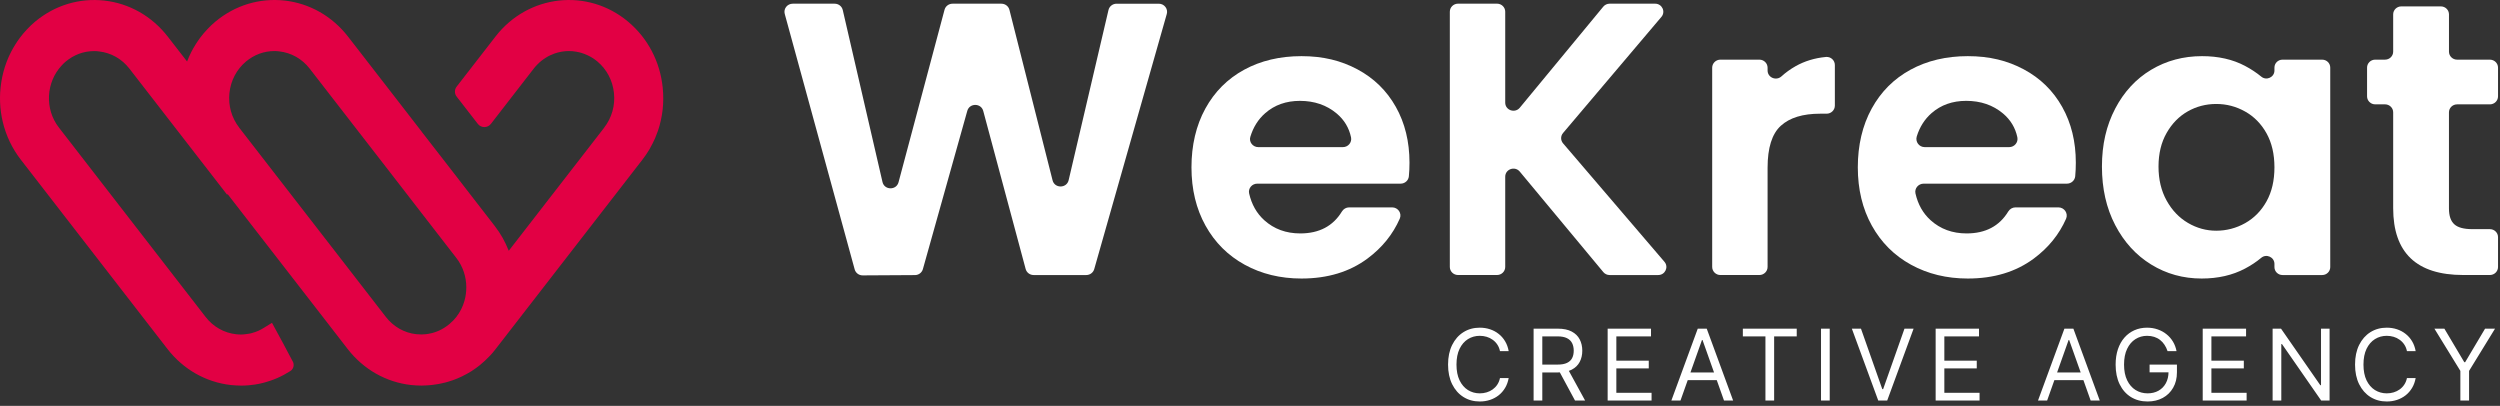
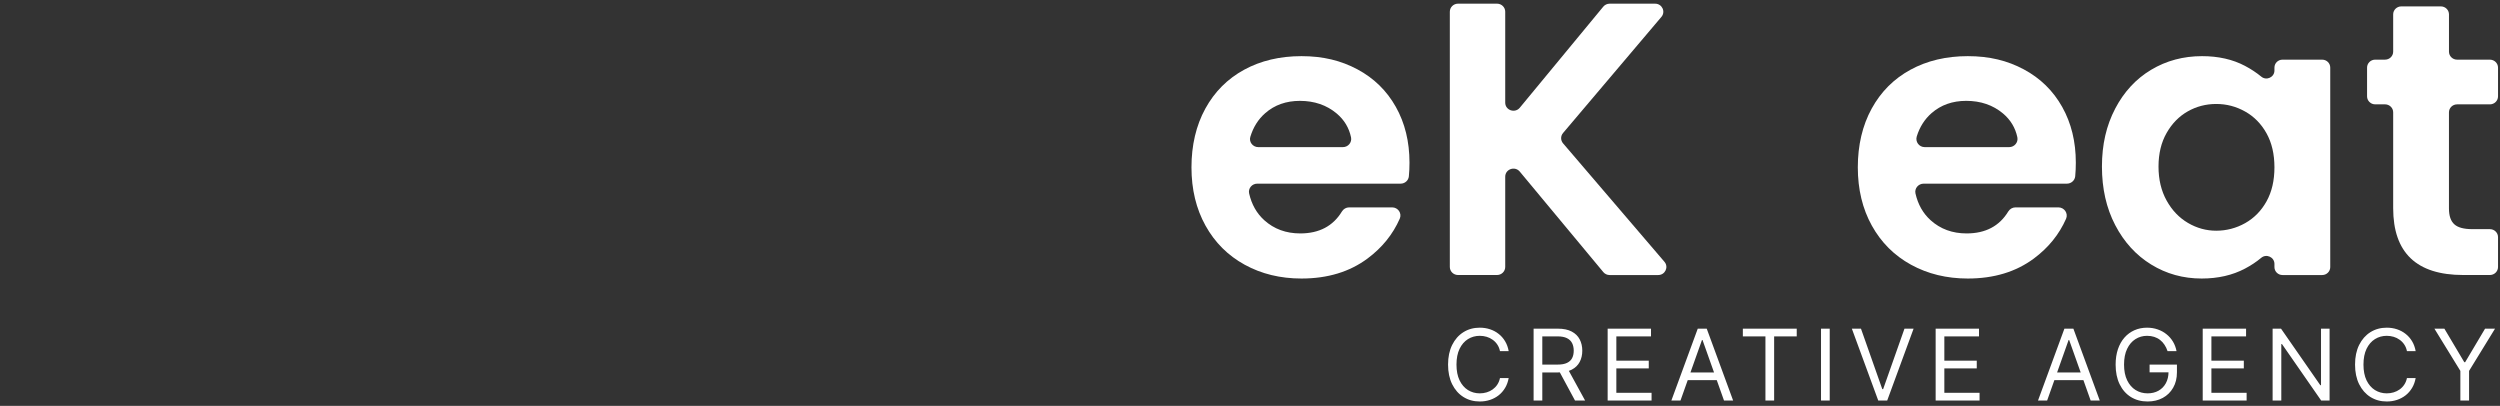
<svg xmlns="http://www.w3.org/2000/svg" width="1392" height="226" viewBox="0 0 1392 226" fill="none">
  <rect x="0" y="0" width="1392" height="226" fill="#333333" stroke="none" />
  <g clip-path="url(#clip0_165_93)">
-     <path d="M147.353 182.276C146.759 182.675 146.173 182.983 145.578 183.332C144.984 183.64 144.398 183.947 143.804 184.213C143.168 184.479 142.582 184.696 141.947 184.92C141.311 185.136 140.676 185.361 140.048 185.494C139.495 185.668 138.951 185.76 138.398 185.843C137.894 185.934 137.383 186.017 136.838 186.059C135.063 186.325 133.248 186.325 131.432 186.101C124.713 185.352 118.713 181.927 114.487 176.482L32.827 71.063C24.714 60.696 25.606 45.664 34.478 36.311C35.114 35.605 35.832 34.906 36.632 34.249C41.155 30.467 46.644 28.446 52.388 28.446C53.271 28.446 54.204 28.488 55.095 28.621C61.814 29.369 67.814 32.753 72.04 38.198L126.455 108.408L126.752 108.101L182.859 180.464L187.003 185.826L193.597 194.348C202.428 205.688 214.932 212.804 228.914 214.384C230.812 214.559 232.719 214.692 234.617 214.692C235.55 214.692 236.433 214.65 237.324 214.6C237.489 214.6 237.662 214.6 237.828 214.559C238.125 214.559 238.38 214.517 238.669 214.517L240.064 214.384H240.147C240.526 214.343 240.906 214.293 241.244 214.251C241.839 214.16 242.425 214.076 243.019 213.985C243.275 213.985 243.481 213.943 243.696 213.894C243.952 213.852 244.199 213.802 244.414 213.761C245.091 213.628 245.767 213.495 246.444 213.32C247.418 213.145 248.342 212.879 249.275 212.613C250.249 212.347 251.215 212.04 252.189 211.69C253.963 211.034 255.696 210.327 257.388 209.496C258.271 209.055 259.122 208.614 260.005 208.132C260.805 207.691 261.614 207.209 262.415 206.727C263.257 206.153 264.148 205.588 264.99 204.973C265.749 204.449 266.467 203.917 267.144 203.343C269.133 201.714 271.031 199.96 272.847 198.031C273.738 197.108 274.58 196.144 275.34 195.129L275.975 194.34L357.676 88.929C359.113 87.083 360.384 85.196 361.564 83.218C362.703 81.239 363.759 79.177 364.692 77.107C365.286 75.702 365.831 74.247 366.343 72.842C368.918 65.243 369.85 57.071 369 48.807C367.523 34.266 360.681 21.255 349.737 12.076C327.18 -6.821 294.059 -3.129 275.893 20.34L254.244 48.258C252.989 49.871 252.989 52.141 254.244 53.762L266.03 68.959C267.887 71.354 271.493 71.354 273.351 68.959L297.195 38.182C297.83 37.35 298.507 36.602 299.184 35.937C300.579 34.49 302.097 33.26 303.666 32.287C305.267 31.231 306.959 30.442 308.692 29.826C311.308 28.904 314.057 28.421 316.805 28.421C318.241 28.421 319.636 28.554 321.031 28.82C321.584 28.912 322.129 29.037 322.682 29.17C322.979 29.211 323.276 29.303 323.523 29.386C324.704 29.735 325.892 30.176 327.031 30.708C328.971 31.589 330.877 32.77 332.611 34.224C337.852 38.614 341.145 44.858 341.863 51.841C342.581 58.783 340.641 65.592 336.415 71.046V71.088L283.271 139.635C282.297 137.216 281.2 134.805 279.896 132.477C279.219 131.338 278.542 130.19 277.783 129.051C277.023 127.954 276.264 126.857 275.414 125.759L258.263 103.611L252.395 96.012L234.823 73.382V73.341L223.293 58.442L193.762 20.349C184.931 9.009 172.427 1.892 158.487 0.312C144.505 -1.226 130.813 2.948 119.877 12.085C118.267 13.407 116.79 14.853 115.395 16.35C113.959 17.846 112.647 19.426 111.425 21.055C110.542 22.286 109.651 23.516 108.85 24.838C108.05 26.11 107.332 27.39 106.614 28.746C105.681 30.55 104.88 32.346 104.162 34.241L93.391 20.357C84.56 9.017 72.056 1.9 58.116 0.321C44.135 -1.217 30.442 2.956 19.506 12.093C17.897 13.415 16.419 14.862 15.025 16.358C13.588 17.855 12.276 19.434 11.055 21.064C10.163 22.294 9.28 23.525 8.48 24.846C7.679 26.119 6.961 27.399 6.243 28.754C4.386 32.312 2.95 36.095 1.935 39.911C1.431 41.848 1.002 43.819 0.713 45.756C-1.656 60.604 1.852 76.334 11.616 88.946L93.276 194.356C102.107 205.696 114.611 212.813 128.593 214.392C130.491 214.567 132.397 214.7 134.296 214.7C135.691 214.7 137.044 214.658 138.439 214.525C139.578 214.434 140.766 214.309 141.905 214.126C143.639 213.86 145.331 213.511 146.973 213.07C148.153 212.763 149.301 212.414 150.44 212.015C153.056 211.133 155.59 210.036 158.041 208.722C159.263 208.066 160.451 207.359 161.631 206.611H161.673C161.673 206.611 161.697 206.594 161.706 206.586C163.604 205.322 164.074 202.72 162.77 200.841L157.463 190.839L154.104 184.654L151.438 179.741M237.423 186.051C237.258 186.051 237.043 186.092 236.87 186.092C236.705 186.134 236.573 186.134 236.408 186.134C236.111 186.175 235.814 186.175 235.517 186.175H235.302C235.219 186.217 235.087 186.217 235.005 186.217C234.287 186.217 233.61 186.217 232.933 186.126C232.554 186.167 232.174 186.126 231.794 186.084C225.076 185.336 219.076 181.91 214.85 176.465L186.334 139.643L133.19 71.096V71.055C128.964 65.609 127.024 58.8 127.742 51.85C128.461 44.866 131.754 38.622 136.995 34.233C141.518 30.45 147.006 28.43 152.751 28.43C153.642 28.43 154.566 28.471 155.458 28.604C162.176 29.352 168.176 32.736 172.402 38.182L217.227 96.004L234.757 118.676L254.062 143.592C257.826 148.423 259.641 154.226 259.641 159.979C259.641 162.481 259.303 165.033 258.626 167.444C258.164 169.074 257.57 170.612 256.811 172.15C256.051 173.647 255.16 175.093 254.103 176.457C253.55 177.113 253.006 177.778 252.411 178.394C251.735 179.1 251.017 179.757 250.257 180.414C249.283 181.245 248.268 181.952 247.212 182.609C246.75 182.875 246.279 183.133 245.817 183.399C245.693 183.44 245.561 183.532 245.478 183.573C245.099 183.789 244.678 183.972 244.298 184.147C242.524 184.937 240.667 185.51 238.76 185.818C238.719 185.818 238.719 185.859 238.678 185.859C238.257 185.951 237.836 185.993 237.407 186.034L237.423 186.051Z" fill="#E20044" />
-     <path d="M649.661 7.784L609.269 149.835C608.712 151.787 606.9 153.142 604.838 153.142H575.527C573.441 153.142 571.612 151.762 571.08 149.777L547.472 61.785C546.275 57.318 539.832 57.285 538.585 61.736L513.863 149.851C513.314 151.803 511.519 153.159 509.457 153.167L480.354 153.338C478.259 153.355 476.422 151.974 475.882 149.99L436.945 7.752C436.155 4.877 438.358 2.059 441.392 2.059H464.759C466.912 2.059 468.774 3.521 469.248 5.579L491.369 101.338C492.433 105.953 499.083 106.059 500.305 101.485L525.917 5.432C526.449 3.447 528.277 2.059 530.364 2.059H557.588C559.7 2.059 561.545 3.472 562.052 5.489L586.068 100.399C587.232 105.014 593.932 104.956 595.021 100.326L617.207 5.571C617.69 3.521 619.552 2.067 621.688 2.067H645.23C648.272 2.067 650.484 4.926 649.661 7.809V7.784Z" fill="white" />
    <path d="M779.872 102.26H700.028C697.118 102.26 694.891 104.898 695.514 107.692C696.894 113.809 699.704 118.782 703.943 122.613C709.372 127.521 716.063 129.971 723.994 129.971C734.509 129.971 742.24 125.896 747.186 117.753C748.034 116.357 749.531 115.467 751.185 115.467H775.142C778.434 115.467 780.695 118.782 779.39 121.755C775.541 130.502 769.556 137.902 761.451 143.937C751.459 151.369 739.198 155.085 724.659 155.085C712.904 155.085 702.372 152.521 693.045 147.4C683.718 142.279 676.445 135.027 671.232 125.643C666.02 116.267 663.41 105.437 663.41 93.17C663.41 80.903 665.979 69.87 671.124 60.486C676.262 51.11 683.461 43.89 692.713 38.843C701.965 33.796 712.613 31.264 724.659 31.264C736.704 31.264 746.654 33.722 755.832 38.622C765.009 43.531 772.133 50.497 777.204 59.514C782.275 68.53 784.802 78.886 784.802 90.573C784.802 93.285 784.685 95.817 784.453 98.185C784.228 100.504 782.233 102.26 779.864 102.26H779.872ZM747.743 81.916C750.669 81.916 752.847 79.27 752.257 76.46C751.143 71.16 748.475 66.734 744.269 63.197C738.682 58.509 731.858 56.165 723.778 56.165C716.138 56.165 709.712 58.436 704.5 62.985C700.585 66.391 697.817 70.801 696.179 76.199C695.306 79.066 697.576 81.924 700.618 81.924H747.752L747.743 81.916Z" fill="white" />
    <path d="M892.71 151.483L846.208 95.547C843.498 92.28 838.111 94.167 838.111 98.381V148.641C838.111 151.116 836.066 153.125 833.548 153.125H811.826C809.308 153.125 807.263 151.116 807.263 148.641V6.526C807.263 4.051 809.308 2.042 811.826 2.042H833.548C836.066 2.042 838.111 4.051 838.111 6.526V57.162C838.111 61.384 843.506 63.263 846.216 59.987L892.701 3.708C893.566 2.663 894.871 2.05 896.243 2.05H921.572C925.437 2.05 927.549 6.477 925.08 9.4L870.298 74.067C868.885 75.734 868.894 78.159 870.315 79.817L926.767 145.775C929.261 148.69 927.15 153.141 923.276 153.141H896.243C894.871 153.141 893.574 152.537 892.71 151.492V151.483Z" fill="white" />
-     <path d="M999.72 36.891C1004.79 34.024 1010.44 32.301 1016.68 31.713C1019.35 31.46 1021.65 33.567 1021.65 36.205V58.795C1021.65 61.286 1019.6 63.303 1017.06 63.303H1013.49C1003.8 63.303 996.494 65.541 991.573 70.017C986.652 74.492 984.191 82.284 984.191 93.391V148.625C984.191 151.116 982.138 153.133 979.603 153.133H957.931C955.396 153.133 953.343 151.116 953.343 148.625V37.716C953.343 35.225 955.396 33.208 957.931 33.208H979.603C982.138 33.208 984.191 35.225 984.191 37.716V39.243C984.191 43.196 988.971 45.197 991.922 42.518C994.283 40.37 996.885 38.5 999.728 36.891H999.72Z" fill="white" />
    <path d="M1150.85 102.26H1071.09C1068.15 102.26 1065.9 104.915 1066.54 107.732C1067.92 113.833 1070.73 118.791 1074.96 122.613C1080.39 127.521 1087.08 129.971 1095.01 129.971C1105.52 129.971 1113.25 125.904 1118.19 117.77C1119.05 116.365 1120.55 115.467 1122.23 115.467H1146.11C1149.42 115.467 1151.7 118.807 1150.39 121.804C1146.54 130.535 1140.56 137.91 1132.47 143.937C1122.47 151.369 1110.21 155.085 1095.67 155.085C1083.92 155.085 1073.39 152.521 1064.06 147.4C1054.73 142.279 1047.46 135.027 1042.25 125.643C1037.04 116.267 1034.43 105.437 1034.43 93.17C1034.43 80.903 1036.99 69.87 1042.14 60.486C1047.28 51.11 1054.48 43.89 1063.73 38.843C1072.98 33.796 1083.63 31.264 1095.67 31.264C1107.72 31.264 1117.67 33.722 1126.85 38.622C1136.02 43.531 1143.15 50.497 1148.22 59.514C1153.29 68.53 1155.82 78.886 1155.82 90.573C1155.82 93.268 1155.7 95.792 1155.48 98.152C1155.25 100.488 1153.24 102.26 1150.85 102.26ZM1118.71 81.916C1121.66 81.916 1123.85 79.246 1123.26 76.412C1122.13 71.127 1119.47 66.717 1115.28 63.189C1109.69 58.501 1102.86 56.157 1094.78 56.157C1087.15 56.157 1080.72 58.428 1075.51 62.977C1071.65 66.341 1068.9 70.67 1067.25 75.962C1066.34 78.919 1068.53 81.916 1071.68 81.916H1118.72H1118.71Z" fill="white" />
    <path d="M1177.73 60.486C1182.65 51.11 1189.33 43.89 1197.78 38.843C1206.23 33.796 1215.66 31.264 1226.09 31.264C1235.2 31.264 1243.17 33.069 1250 36.679C1253.36 38.451 1256.39 40.452 1259.09 42.681C1261.99 45.074 1266.41 42.992 1266.41 39.276V37.626C1266.41 35.192 1268.42 33.216 1270.9 33.216H1292.99C1295.47 33.216 1297.48 35.192 1297.48 37.626V148.731C1297.48 151.165 1295.47 153.141 1292.99 153.141H1270.9C1268.42 153.141 1266.41 151.165 1266.41 148.731V146.934C1266.41 143.194 1261.95 141.128 1259.05 143.553C1256.39 145.783 1253.37 147.792 1250 149.564C1243.03 153.248 1234.98 155.085 1225.88 155.085C1215.59 155.085 1206.23 152.488 1197.79 147.294C1189.34 142.1 1182.66 134.774 1177.74 125.324C1172.82 115.875 1170.36 105.013 1170.36 92.746C1170.36 80.479 1172.82 69.878 1177.74 60.494L1177.73 60.486ZM1262 74.231C1259.06 68.963 1255.1 64.92 1250.11 62.111C1245.11 59.293 1239.75 57.889 1234.02 57.889C1228.3 57.889 1223.01 59.261 1218.16 62.005C1213.32 64.749 1209.38 68.751 1206.38 74.019C1203.37 79.286 1201.86 85.526 1201.86 92.746C1201.86 99.965 1203.37 106.27 1206.38 111.685C1209.38 117.1 1213.35 121.249 1218.27 124.132C1223.19 127.023 1228.44 128.46 1234.02 128.46C1239.61 128.46 1245.11 127.056 1250.11 124.238C1255.1 121.42 1259.07 117.386 1262 112.118C1264.94 106.85 1266.41 100.537 1266.41 93.179C1266.41 85.82 1264.94 79.507 1262 74.239V74.231Z" fill="white" />
    <path d="M1368.1 58.109C1365.61 58.109 1363.58 60.102 1363.58 62.552V116.12C1363.58 120.163 1364.57 123.086 1366.56 124.883C1368.53 126.688 1371.88 127.587 1376.58 127.587H1386.38C1388.87 127.587 1390.9 129.579 1390.9 132.029V148.682C1390.9 151.132 1388.87 153.125 1386.38 153.125H1371.52C1345.52 153.125 1332.52 140.719 1332.52 115.891V62.544C1332.52 60.094 1330.49 58.101 1328 58.101H1322.51C1320 58.101 1317.98 56.108 1317.98 53.658V37.65C1317.98 35.2 1320.01 33.208 1322.51 33.208H1328C1330.5 33.208 1332.52 31.215 1332.52 28.765V8.004C1332.52 5.546 1334.55 3.561 1337.04 3.561H1359.07C1361.57 3.561 1363.59 5.554 1363.59 8.004V28.773C1363.59 31.231 1365.62 33.216 1368.11 33.216H1386.38C1388.87 33.216 1390.9 35.208 1390.9 37.659V53.666C1390.9 56.116 1388.87 58.109 1386.38 58.109H1368.11H1368.1Z" fill="white" />
    <path d="M840.031 195.5H835.188C834.901 194.107 834.4 192.883 833.684 191.828C832.98 190.773 832.121 189.888 831.105 189.172C830.103 188.443 828.99 187.896 827.766 187.531C826.542 187.167 825.266 186.984 823.938 186.984C821.516 186.984 819.322 187.596 817.355 188.82C815.402 190.044 813.846 191.848 812.688 194.23C811.542 196.613 810.969 199.536 810.969 203C810.969 206.464 811.542 209.387 812.688 211.77C813.846 214.152 815.402 215.956 817.355 217.18C819.322 218.404 821.516 219.016 823.938 219.016C825.266 219.016 826.542 218.833 827.766 218.469C828.99 218.104 830.103 217.564 831.105 216.848C832.121 216.118 832.98 215.227 833.684 214.172C834.4 213.104 834.901 211.88 835.188 210.5H840.031C839.667 212.544 839.003 214.374 838.039 215.988C837.076 217.603 835.878 218.977 834.445 220.109C833.013 221.229 831.405 222.082 829.621 222.668C827.85 223.254 825.956 223.547 823.938 223.547C820.526 223.547 817.492 222.714 814.836 221.047C812.18 219.38 810.09 217.01 808.566 213.937C807.043 210.865 806.281 207.219 806.281 203C806.281 198.781 807.043 195.135 808.566 192.062C810.09 188.99 812.18 186.62 814.836 184.953C817.492 183.286 820.526 182.453 823.938 182.453C825.956 182.453 827.85 182.746 829.621 183.332C831.405 183.918 833.013 184.777 834.445 185.91C835.878 187.03 837.076 188.397 838.039 190.012C839.003 191.613 839.667 193.443 840.031 195.5ZM853.908 223V183H867.424C870.549 183 873.114 183.534 875.119 184.602C877.125 185.656 878.609 187.108 879.572 188.957C880.536 190.806 881.018 192.909 881.018 195.266C881.018 197.622 880.536 199.712 879.572 201.535C878.609 203.358 877.131 204.79 875.139 205.832C873.147 206.861 870.601 207.375 867.502 207.375H856.565V203H867.346C869.481 203 871.2 202.687 872.502 202.062C873.817 201.437 874.768 200.552 875.354 199.406C875.953 198.247 876.252 196.867 876.252 195.266C876.252 193.664 875.953 192.264 875.354 191.066C874.755 189.868 873.798 188.944 872.483 188.293C871.168 187.629 869.429 187.297 867.268 187.297H858.752V223H853.908ZM872.737 205.031L882.58 223H876.955L867.268 205.031H872.737ZM895.139 223V183H919.28V187.297H899.983V200.812H918.03V205.109H899.983V218.703H919.592V223H895.139ZM935.701 223H930.623L945.31 183H950.31L964.998 223H959.92L947.966 189.328H947.654L935.701 223ZM937.576 207.375H958.045V211.672H937.576V207.375ZM970.418 187.297V183H1000.42V187.297H987.84V223H982.996V187.297H970.418ZM1018.79 183V223H1013.94V183H1018.79ZM1036.19 183L1048.06 216.672H1048.53L1060.41 183H1065.49L1050.8 223H1045.8L1031.11 183H1036.19ZM1077.77 223V183H1101.91V187.297H1082.61V200.812H1100.66V205.109H1082.61V218.703H1102.22V223H1077.77ZM1139.85 223H1134.77L1149.46 183H1154.46L1169.14 223H1164.07L1152.11 189.328H1151.8L1139.85 223ZM1141.72 207.375H1162.19V211.672H1141.72V207.375ZM1206.89 195.5C1206.46 194.185 1205.89 193.007 1205.19 191.965C1204.5 190.91 1203.67 190.012 1202.71 189.27C1201.76 188.527 1200.68 187.961 1199.47 187.57C1198.26 187.18 1196.93 186.984 1195.48 186.984C1193.11 186.984 1190.96 187.596 1189.02 188.82C1187.08 190.044 1185.53 191.848 1184.39 194.23C1183.24 196.613 1182.67 199.536 1182.67 203C1182.67 206.464 1183.25 209.387 1184.41 211.77C1185.57 214.152 1187.14 215.956 1189.12 217.18C1191.09 218.404 1193.32 219.016 1195.79 219.016C1198.09 219.016 1200.1 218.527 1201.85 217.551C1203.61 216.561 1204.97 215.168 1205.95 213.371C1206.94 211.561 1207.44 209.432 1207.44 206.984L1208.92 207.297H1196.89V203H1212.12V207.297C1212.12 210.591 1211.42 213.456 1210.01 215.891C1208.62 218.326 1206.69 220.214 1204.23 221.555C1201.78 222.883 1198.97 223.547 1195.79 223.547C1192.25 223.547 1189.14 222.714 1186.46 221.047C1183.79 219.38 1181.71 217.01 1180.21 213.937C1178.72 210.865 1177.98 207.219 1177.98 203C1177.98 199.836 1178.41 196.991 1179.25 194.465C1180.11 191.926 1181.32 189.764 1182.88 187.98C1184.45 186.197 1186.3 184.829 1188.43 183.879C1190.57 182.928 1192.92 182.453 1195.48 182.453C1197.59 182.453 1199.56 182.772 1201.38 183.41C1203.22 184.035 1204.85 184.927 1206.28 186.086C1207.73 187.232 1208.93 188.605 1209.9 190.207C1210.86 191.796 1211.52 193.56 1211.89 195.5H1206.89ZM1226.47 223V183H1250.61V187.297H1231.31V200.812H1249.36V205.109H1231.31V218.703H1250.92V223H1226.47ZM1297.11 183V223H1292.42L1270.62 191.594H1270.23V223H1265.39V183H1270.08L1291.95 214.484H1292.34V183H1297.11ZM1345.04 195.5H1340.19C1339.91 194.107 1339.41 192.883 1338.69 191.828C1337.99 190.773 1337.13 189.888 1336.11 189.172C1335.11 188.443 1334 187.896 1332.77 187.531C1331.55 187.167 1330.27 186.984 1328.94 186.984C1326.52 186.984 1324.33 187.596 1322.36 188.82C1320.41 190.044 1318.85 191.848 1317.69 194.23C1316.55 196.613 1315.98 199.536 1315.98 203C1315.98 206.464 1316.55 209.387 1317.69 211.77C1318.85 214.152 1320.41 215.956 1322.36 217.18C1324.33 218.404 1326.52 219.016 1328.94 219.016C1330.27 219.016 1331.55 218.833 1332.77 218.469C1334 218.104 1335.11 217.564 1336.11 216.848C1337.13 216.118 1337.99 215.227 1338.69 214.172C1339.41 213.104 1339.91 211.88 1340.19 210.5H1345.04C1344.67 212.544 1344.01 214.374 1343.05 215.988C1342.08 217.603 1340.89 218.977 1339.45 220.109C1338.02 221.229 1336.41 222.082 1334.63 222.668C1332.86 223.254 1330.96 223.547 1328.94 223.547C1325.53 223.547 1322.5 222.714 1319.84 221.047C1317.19 219.38 1315.1 217.01 1313.57 213.937C1312.05 210.865 1311.29 207.219 1311.29 203C1311.29 198.781 1312.05 195.135 1313.57 192.062C1315.1 188.99 1317.19 186.62 1319.84 184.953C1322.5 183.286 1325.53 182.453 1328.94 182.453C1330.96 182.453 1332.86 182.746 1334.63 183.332C1336.41 183.918 1338.02 184.777 1339.45 185.91C1340.89 187.03 1342.08 188.397 1343.05 190.012C1344.01 191.613 1344.67 193.443 1345.04 195.5ZM1355.48 183H1361.03L1372.12 201.672H1372.59L1383.68 183H1389.23L1374.78 206.516V223H1369.93V206.516L1355.48 183Z" fill="white" />
  </g>
  <defs>
    <clipPath id="clip0_165_93">
      <rect width="1392" height="226" fill="white" />
    </clipPath>
  </defs>
</svg>